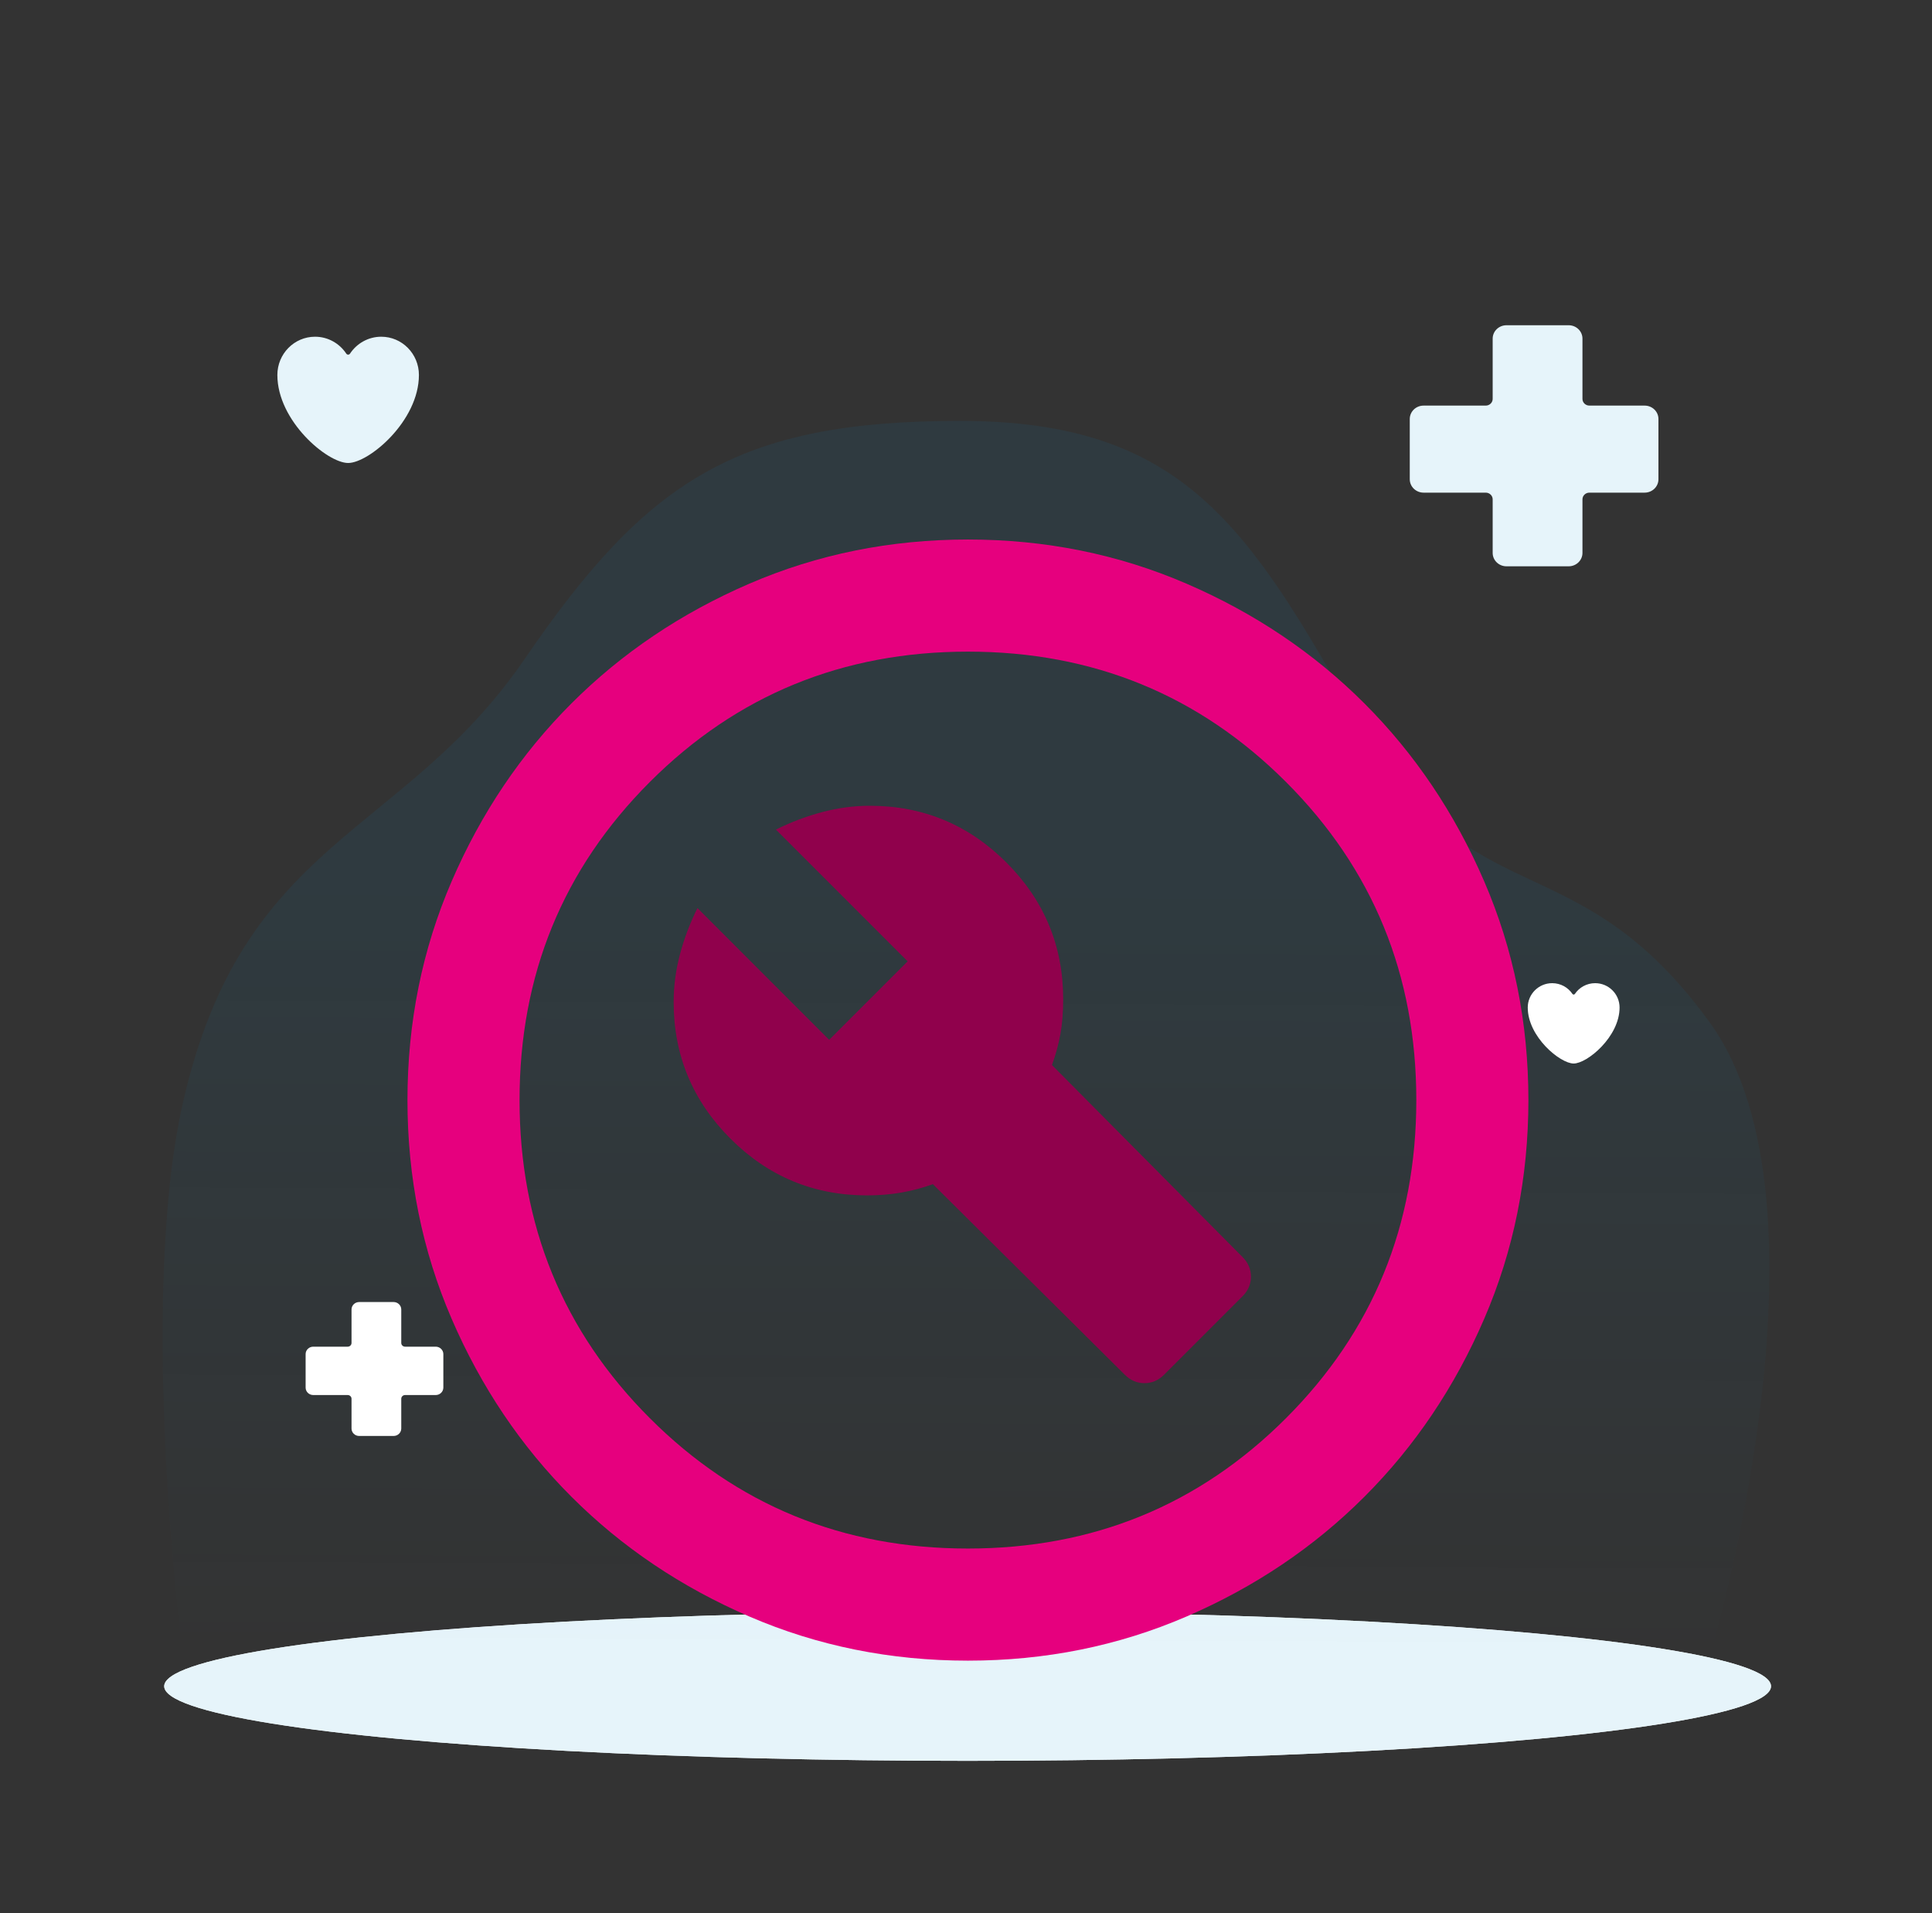
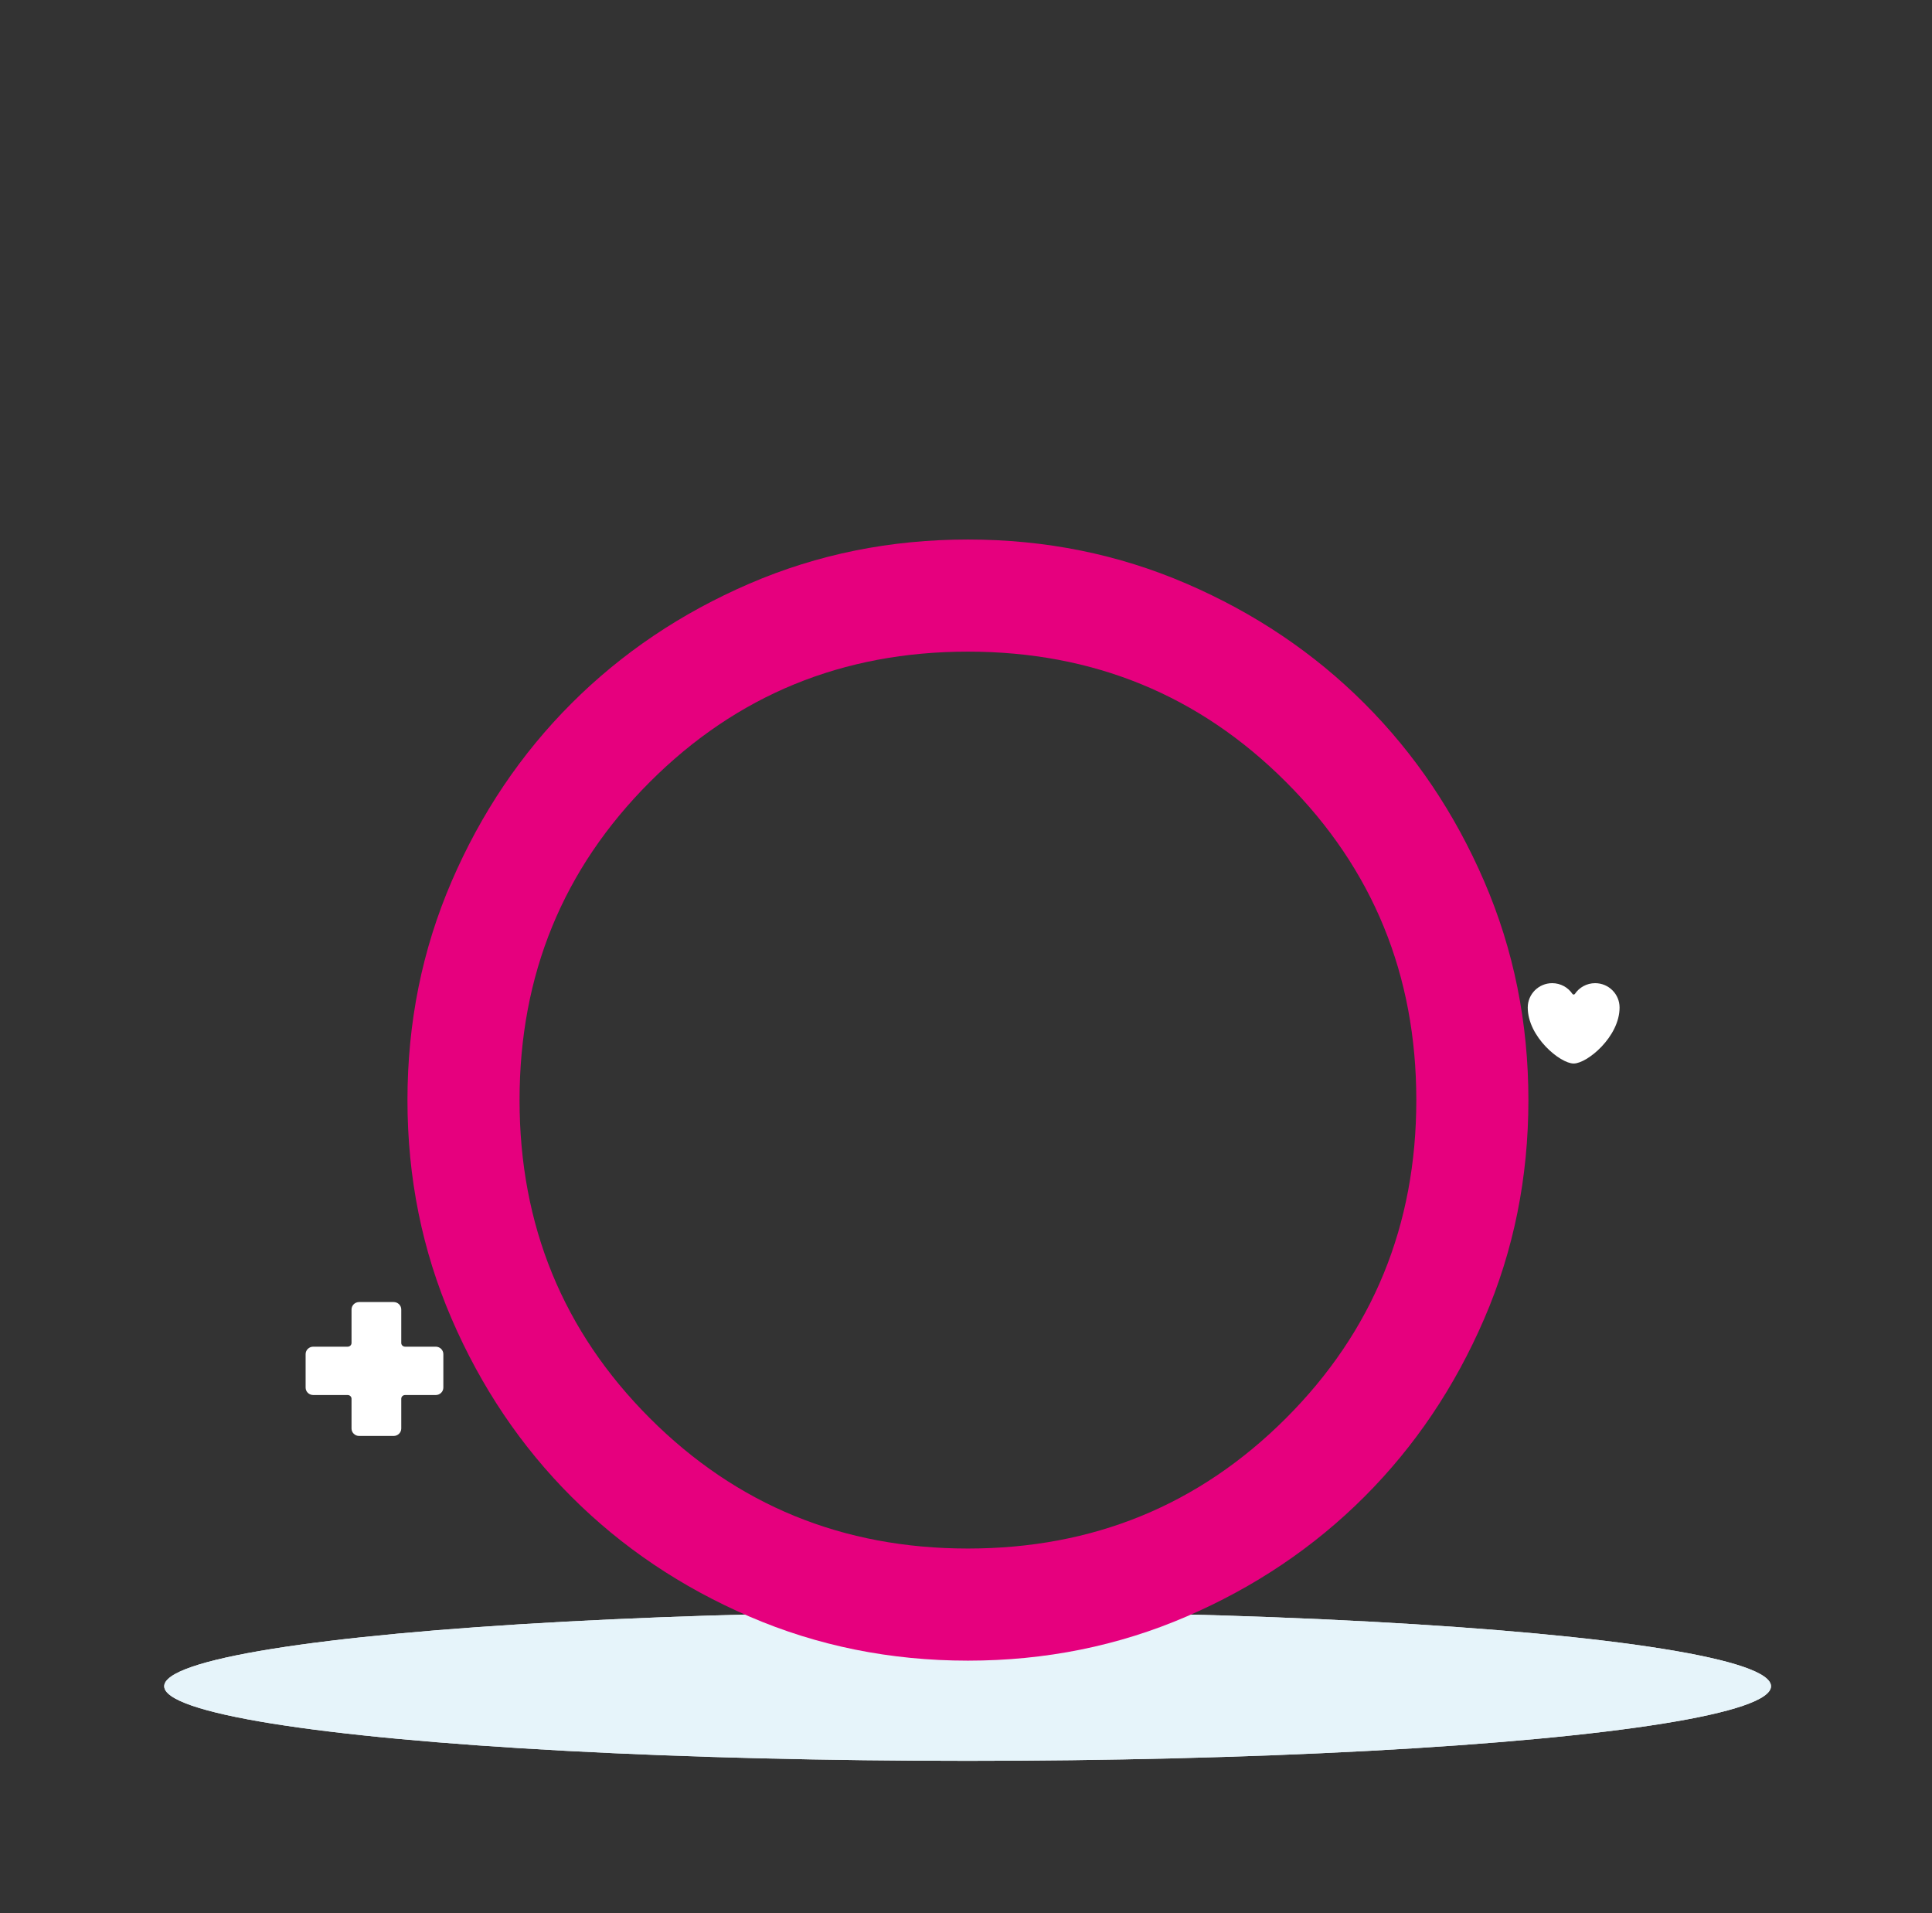
<svg xmlns="http://www.w3.org/2000/svg" id="mtl_icon-tools" width="101" height="100" viewBox="0 0 101 100" fill="none">
  <rect x="0" y="0" width="101" height="100" fill="#333333" stroke="none" />
  <ellipse cx="50.584" cy="88.137" rx="42" ry="3.9" fill="#E8EAEE" />
  <ellipse cx="50.584" cy="88.137" rx="42" ry="3.9" fill="#E6F4FA" />
-   <path d="M9.564 57.635C12.695 43.81 21.054 43.758 27.432 34.438C33.811 25.118 38.512 22 50.178 22C61.844 22 65.278 27.487 71.057 37.812C76.835 48.138 82.342 43.747 89.374 53.432C96.407 63.118 89.374 86.6 89.374 86.6H9.564C9.564 86.6 7.17 68.21 9.564 57.635Z" fill="url(#paint0_linear_2359_18091)" />
-   <path d="M19.932 17.6C19.25 17.6 18.65 17.951 18.297 18.485C18.251 18.554 18.15 18.554 18.103 18.485C17.75 17.951 17.15 17.6 16.469 17.6C15.382 17.6 14.5 18.495 14.5 19.599C14.5 22.008 17.113 24.2 18.2 24.2C19.287 24.2 21.9 22.008 21.9 19.599C21.9 18.495 21.018 17.6 19.931 17.6H19.932Z" fill="#E6F4FA" />
  <path d="M83.39 51.389C82.949 51.389 82.559 51.612 82.33 51.952C82.3 51.996 82.234 51.996 82.204 51.952C81.975 51.612 81.586 51.389 81.144 51.389C80.439 51.389 79.867 51.958 79.867 52.661C79.867 54.194 81.562 55.589 82.267 55.589C82.972 55.589 84.667 54.194 84.667 52.661C84.667 51.958 84.095 51.389 83.39 51.389H83.39Z" fill="white" />
-   <path fill-rule="evenodd" clip-rule="evenodd" d="M78.755 17C78.356 17 78.033 17.313 78.033 17.7V20.85C78.033 21.043 77.871 21.2 77.671 21.2H74.421C74.023 21.2 73.699 21.513 73.699 21.9V25.05C73.699 25.437 74.023 25.75 74.421 25.75H77.671C77.871 25.75 78.033 25.907 78.033 26.1V28.9C78.033 29.287 78.356 29.6 78.755 29.6H82.005C82.404 29.6 82.727 29.287 82.727 28.9V26.1C82.727 25.907 82.889 25.75 83.088 25.75H85.977C86.376 25.75 86.699 25.437 86.699 25.05V21.9C86.699 21.513 86.376 21.2 85.977 21.2L83.088 21.2C82.889 21.2 82.727 21.043 82.727 20.85V17.7C82.727 17.313 82.404 17 82.005 17H78.755Z" fill="#E6F4FA" />
  <path fill-rule="evenodd" clip-rule="evenodd" d="M18.777 68.056C18.556 68.056 18.377 68.23 18.377 68.445V70.195C18.377 70.302 18.287 70.389 18.177 70.389H16.377C16.156 70.389 15.977 70.563 15.977 70.778V72.528C15.977 72.743 16.156 72.917 16.377 72.917H18.177C18.287 72.917 18.377 73.004 18.377 73.111V74.667C18.377 74.882 18.556 75.056 18.777 75.056H20.577C20.797 75.056 20.977 74.882 20.977 74.667V73.111C20.977 73.004 21.066 72.917 21.177 72.917H22.777C22.997 72.917 23.177 72.743 23.177 72.528V70.778C23.177 70.563 22.997 70.389 22.777 70.389L21.177 70.389C21.066 70.389 20.977 70.302 20.977 70.195V68.445C20.977 68.23 20.797 68.056 20.577 68.056H18.777Z" fill="white" />
  <path d="M50.601 86.8C46.548 86.8 42.739 86.031 39.174 84.493C35.609 82.955 32.508 80.867 29.871 78.23C27.234 75.593 25.146 72.492 23.608 68.927C22.07 65.362 21.301 61.553 21.301 57.5C21.301 53.447 22.07 49.638 23.608 46.073C25.146 42.508 27.234 39.407 29.871 36.77C32.508 34.133 35.609 32.046 39.174 30.508C42.739 28.969 46.548 28.2 50.601 28.2C54.654 28.2 58.463 28.969 62.028 30.508C65.593 32.046 68.694 34.133 71.331 36.77C73.968 39.407 76.055 42.508 77.593 46.073C79.132 49.638 79.901 53.447 79.901 57.5C79.901 61.553 79.132 65.362 77.593 68.927C76.055 72.492 73.968 75.593 71.331 78.23C68.694 80.867 65.593 82.955 62.028 84.493C58.463 86.031 54.654 86.8 50.601 86.8ZM50.601 80.94C57.144 80.94 62.687 78.669 67.228 74.128C71.77 69.586 74.041 64.044 74.041 57.5C74.041 50.956 71.77 45.414 67.228 40.872C62.687 36.331 57.144 34.06 50.601 34.06C44.057 34.06 38.514 36.331 33.973 40.872C29.431 45.414 27.161 50.956 27.161 57.5C27.161 64.044 29.431 69.586 33.973 74.128C38.514 78.669 44.057 80.94 50.601 80.94Z" fill="#E6007E" />
-   <path d="M64.956 67.755L60.854 71.857C60.561 72.15 60.219 72.296 59.829 72.296C59.438 72.296 59.096 72.15 58.803 71.857L48.768 61.895C48.231 62.09 47.681 62.236 47.12 62.334C46.558 62.432 45.96 62.481 45.325 62.481C42.542 62.481 40.161 61.492 38.183 59.514C36.206 57.536 35.217 55.156 35.217 52.372C35.217 51.542 35.327 50.712 35.546 49.882C35.766 49.051 36.071 48.246 36.462 47.464L43.347 54.35L47.45 50.248L40.564 43.362C41.345 42.972 42.151 42.667 42.981 42.447C43.812 42.227 44.642 42.117 45.472 42.117C48.255 42.117 50.636 43.106 52.614 45.084C54.591 47.062 55.58 49.442 55.58 52.226C55.58 52.909 55.532 53.52 55.434 54.057C55.336 54.594 55.19 55.131 54.994 55.668L64.956 65.704C65.249 65.997 65.396 66.338 65.396 66.729C65.396 67.12 65.249 67.462 64.956 67.755Z" fill="#90014C" />
  <defs>
    <linearGradient id="paint0_linear_2359_18091" x1="50.243" y1="46.779" x2="50.08" y2="86.691" gradientUnits="userSpaceOnUse">
      <stop stop-color="#008ECF" stop-opacity="0.08" />
      <stop offset="1" stop-color="#008ECF" stop-opacity="0" />
    </linearGradient>
  </defs>
</svg>